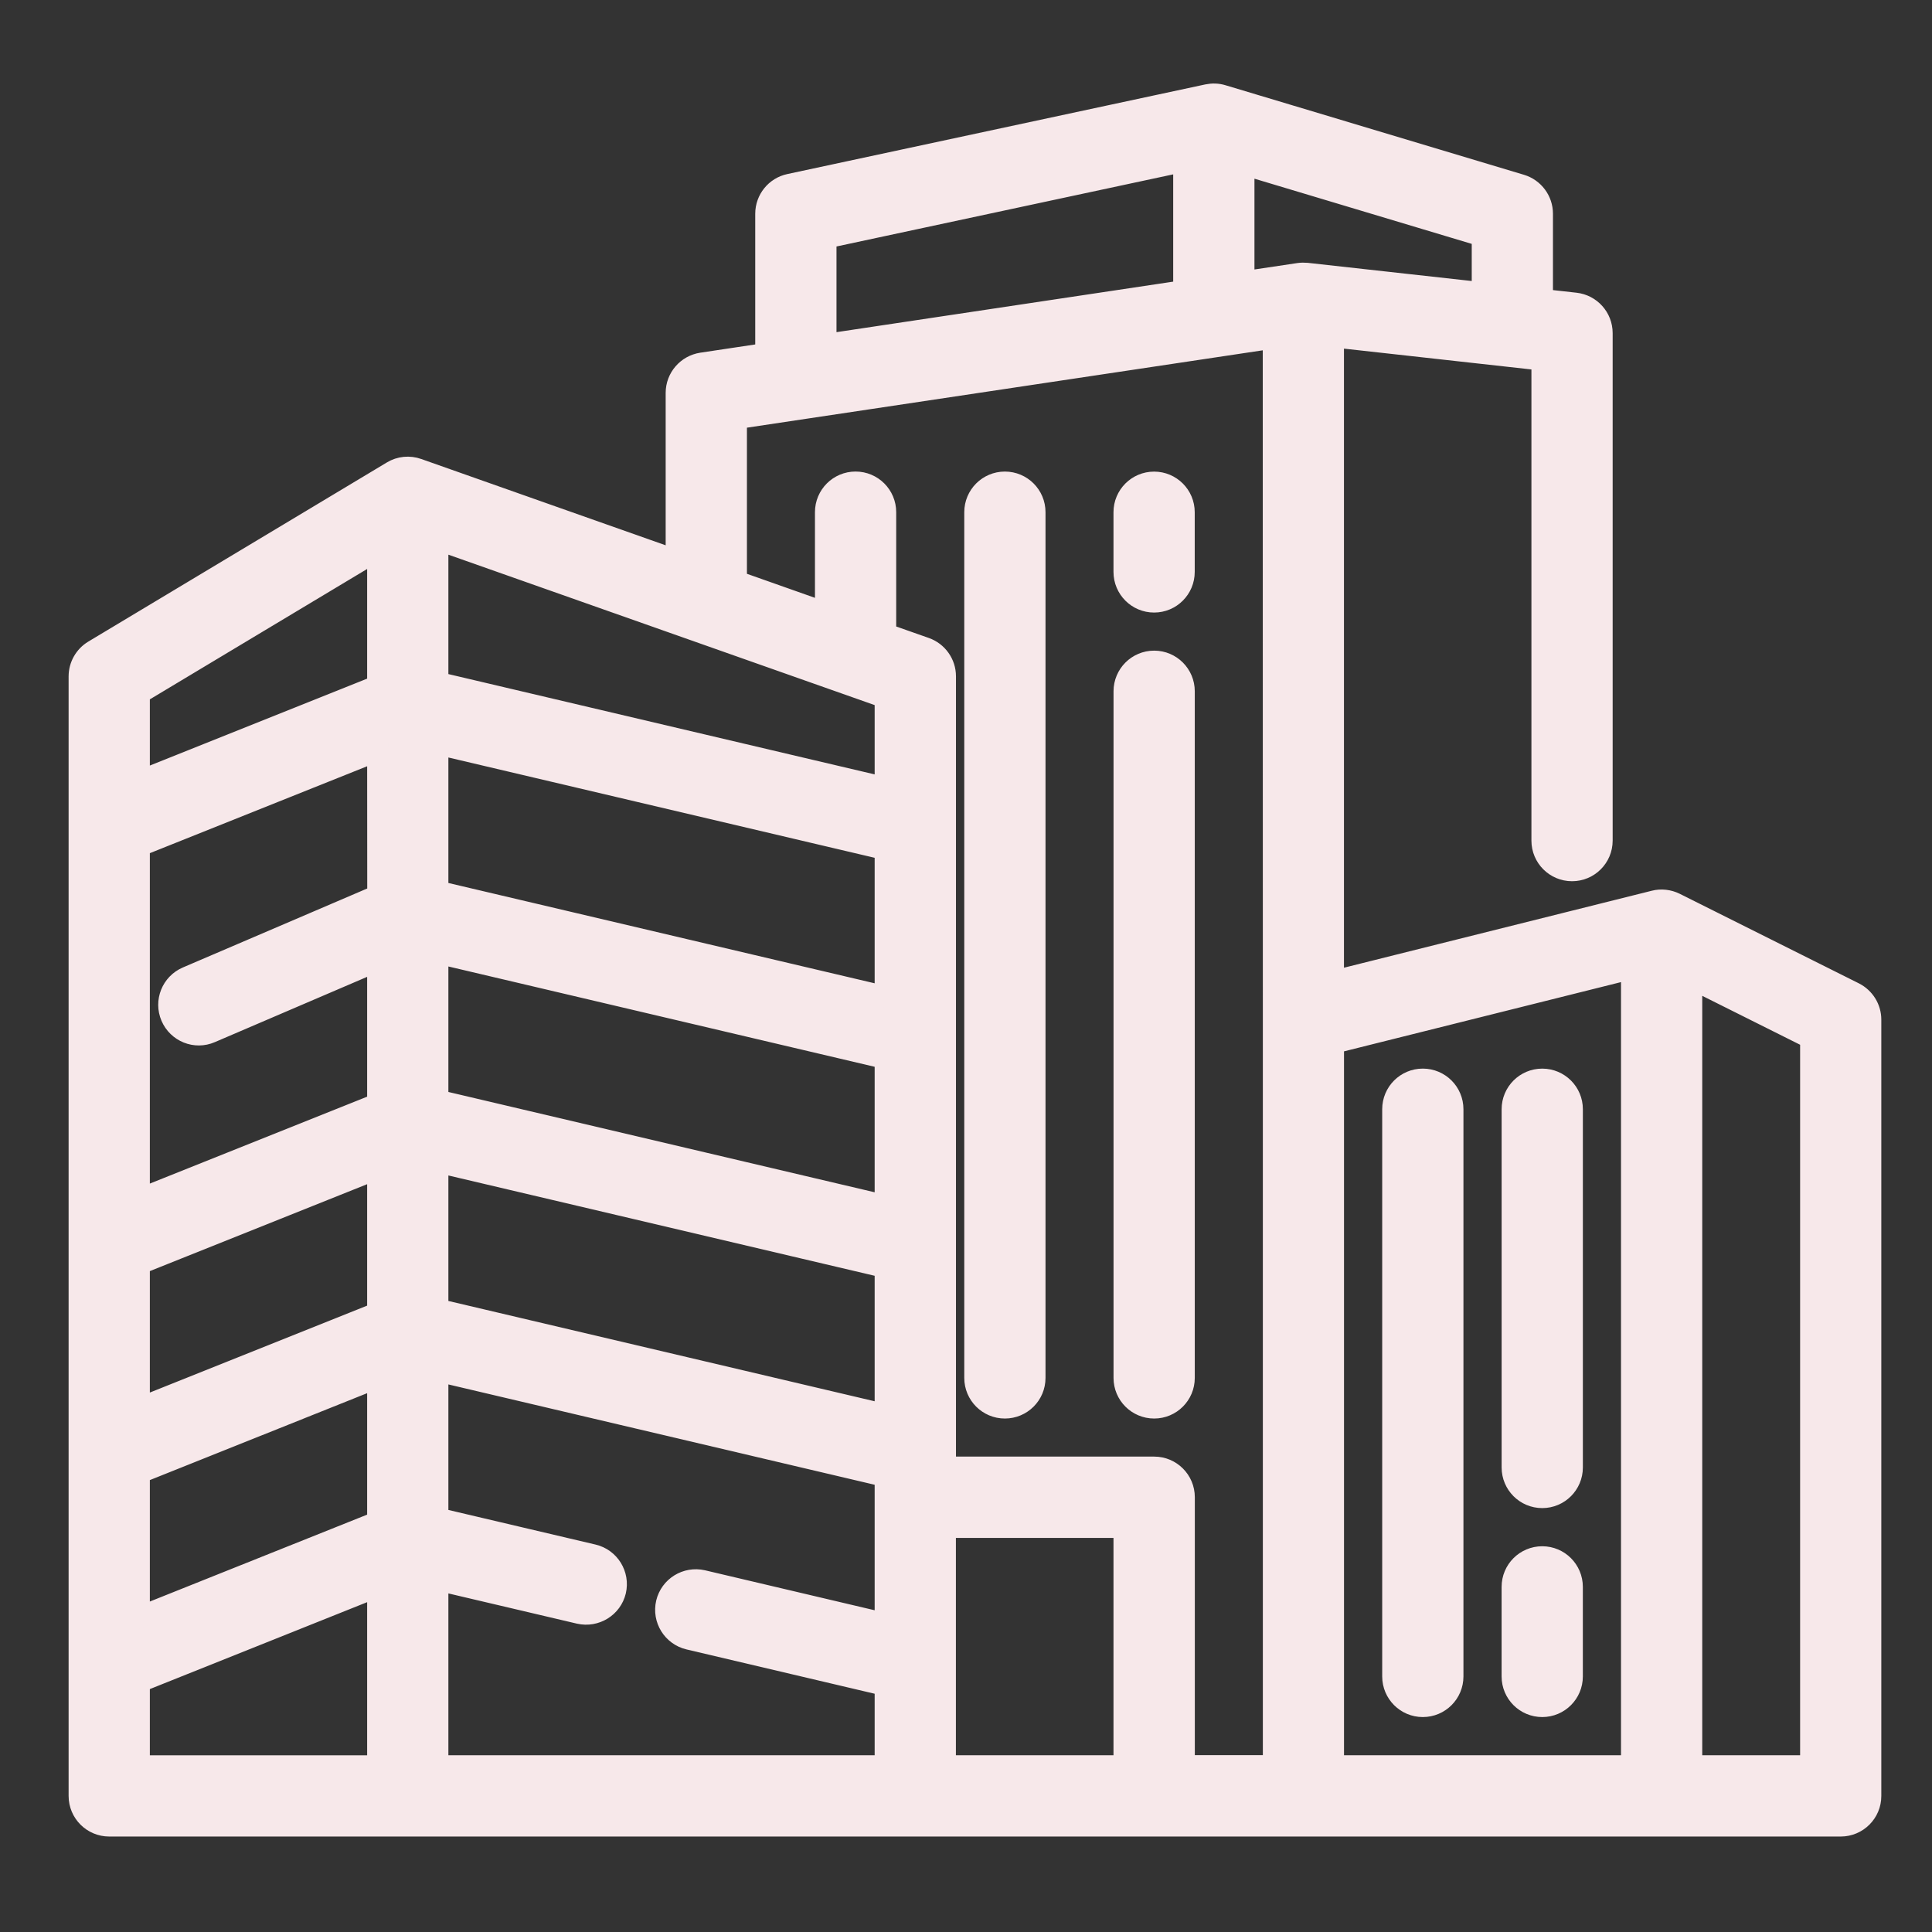
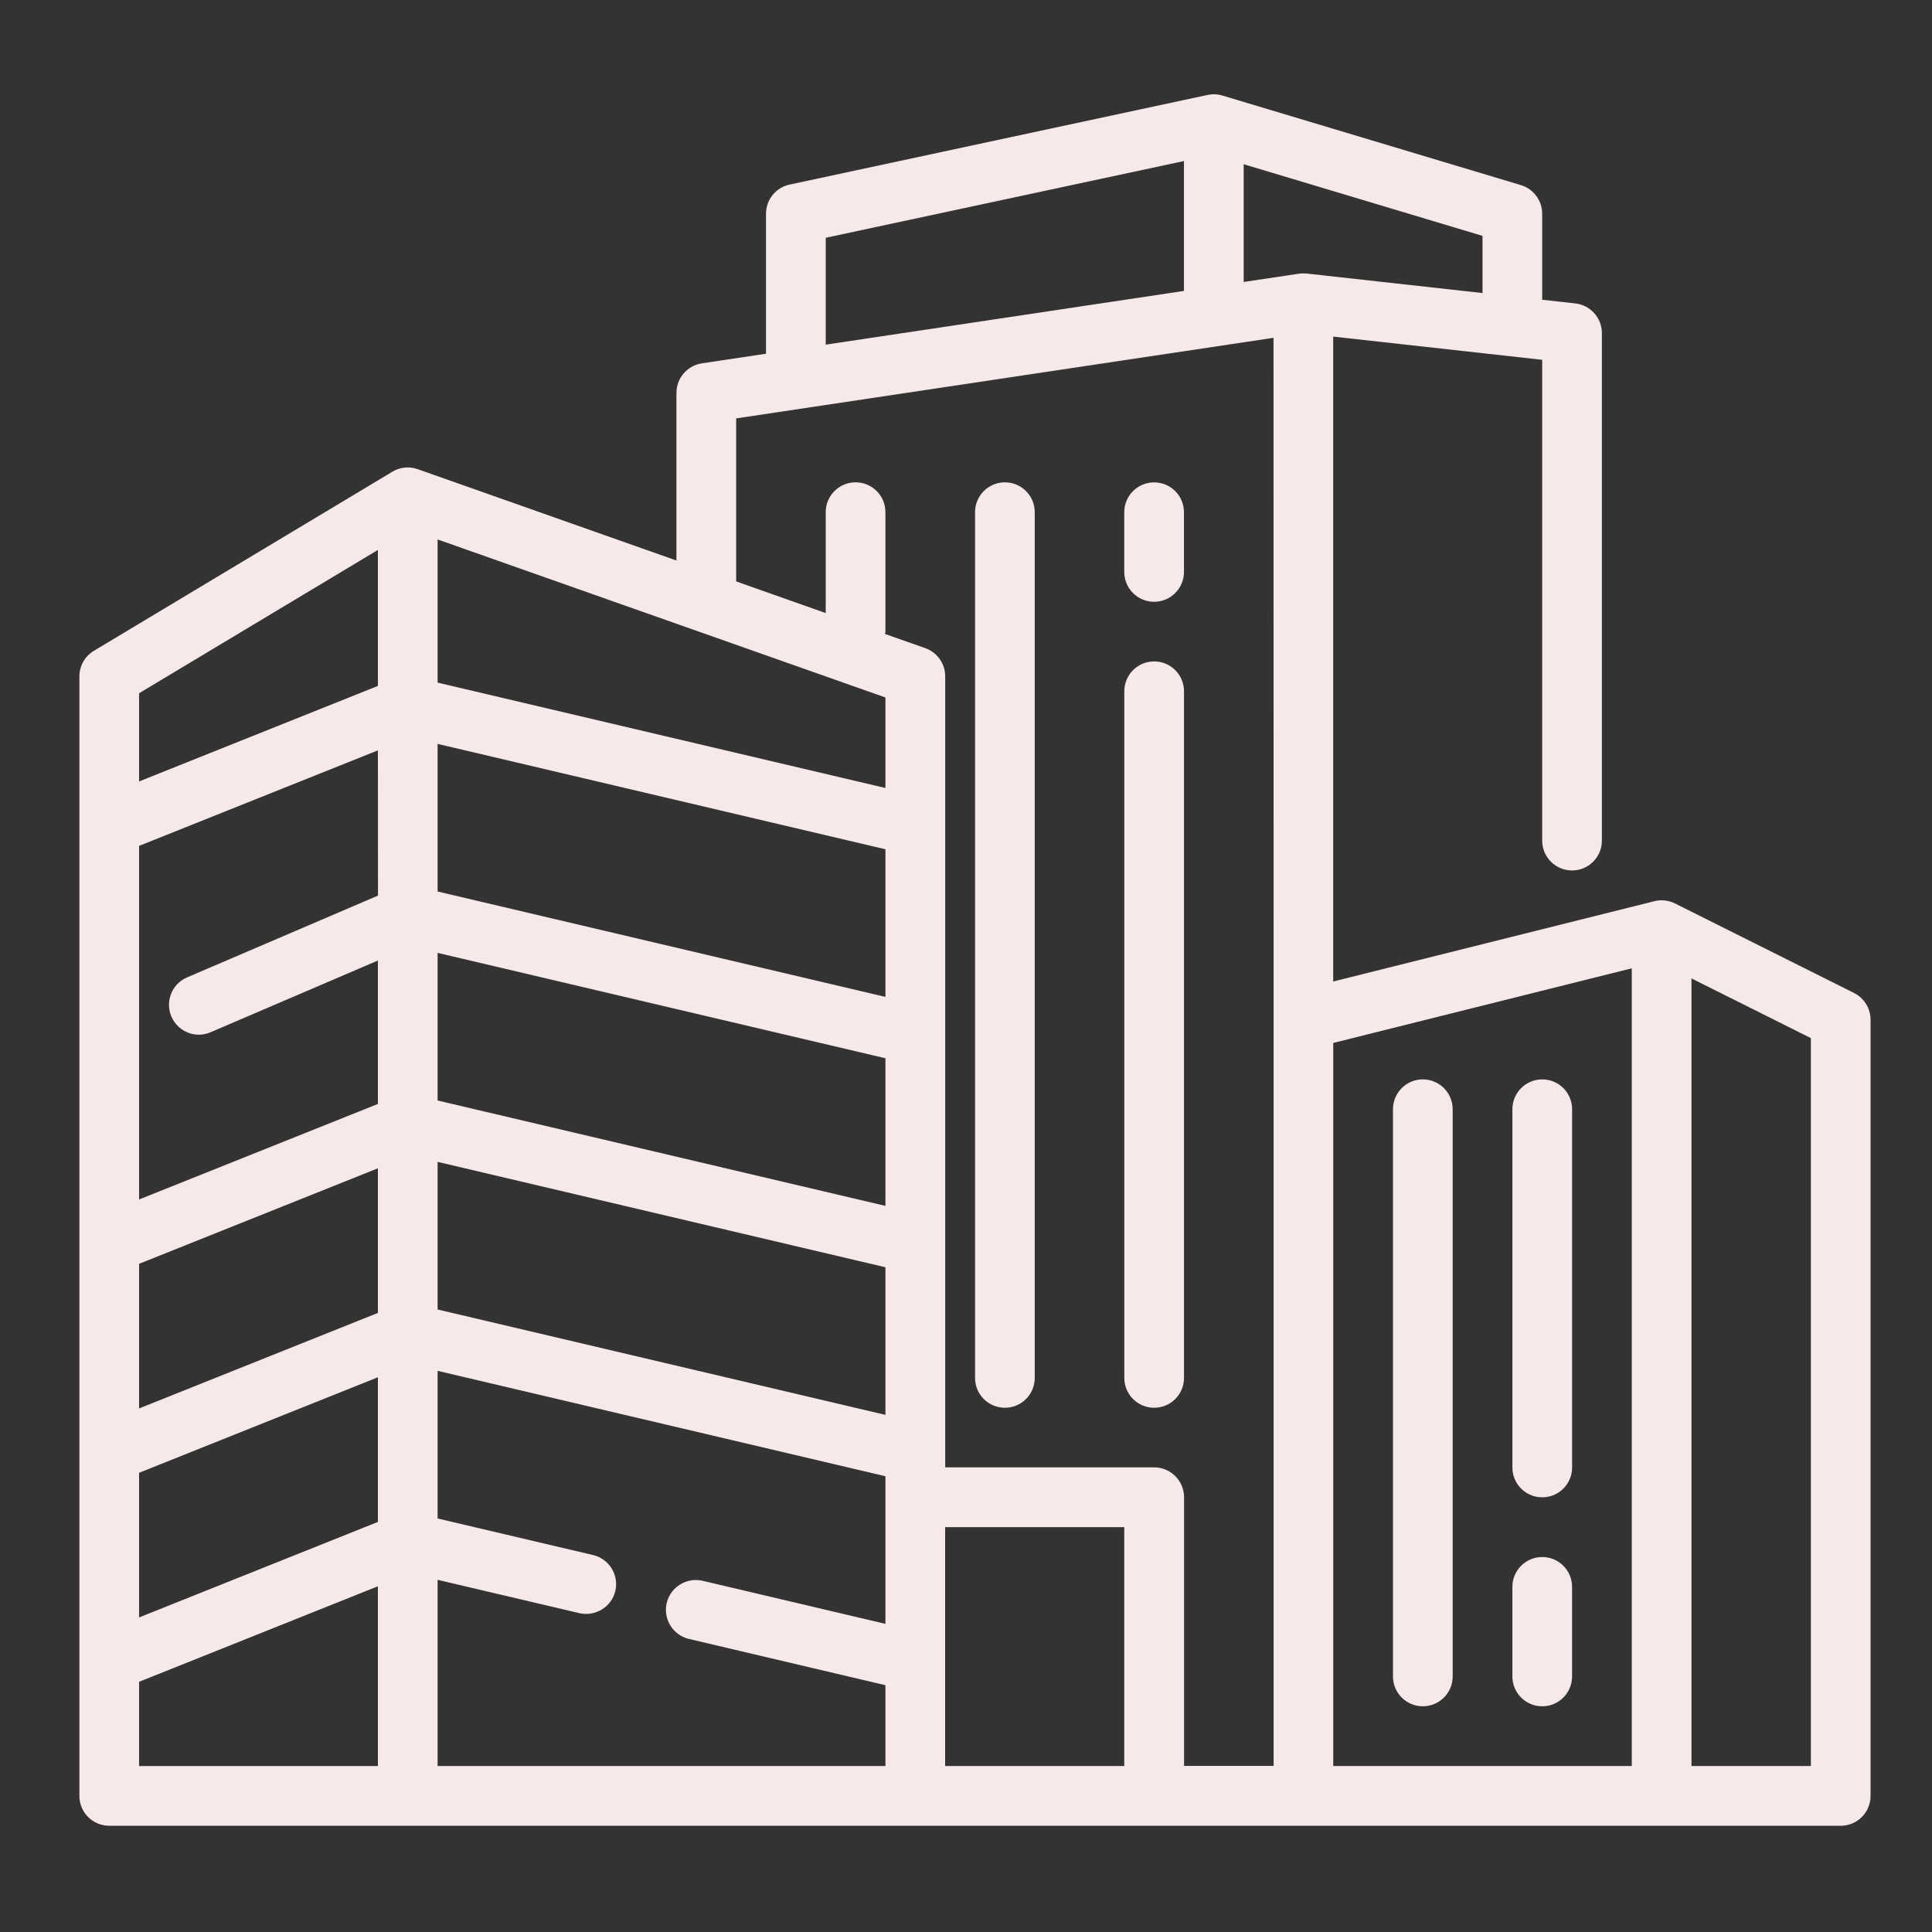
<svg xmlns="http://www.w3.org/2000/svg" width="81" height="81" viewBox="0 0 81 81" fill="none">
  <rect x="0" y="0" width="81" height="81" fill="#333333" stroke="none" />
  <mask id="path-1-outside-1_27349_41297" maskUnits="userSpaceOnUse" x="2.328" y="2.953" width="77" height="75" fill="black">
-     <rect fill="white" x="2.328" y="2.953" width="77" height="75" />
-     <path d="M47.135 23.978V21.475C47.135 20.784 47.695 20.224 48.386 20.224C49.078 20.224 49.638 20.784 49.638 21.475V23.978C49.638 24.67 49.078 25.23 48.386 25.23C47.695 25.23 47.135 24.67 47.135 23.978ZM78.424 42.753V75.295C78.424 75.986 77.864 76.546 77.173 76.546H4.58C3.888 76.546 3.328 75.986 3.328 75.295V28.359C3.328 27.918 3.56 27.511 3.935 27.286L16.451 19.776C16.77 19.582 17.162 19.545 17.512 19.67L28.36 23.5V16.472C28.36 15.853 28.814 15.327 29.427 15.233L32.115 14.83V8.963C32.115 8.371 32.528 7.861 33.104 7.739L50.627 3.981C50.833 3.938 51.046 3.944 51.249 4.006L63.765 7.761C64.294 7.921 64.657 8.409 64.657 8.96V12.567L66.046 12.721C66.681 12.793 67.16 13.328 67.16 13.966V35.243C67.16 35.934 66.6 36.494 65.909 36.494C65.217 36.494 64.657 35.934 64.657 35.243V15.085L55.895 14.112V41.15L69.36 37.783C69.644 37.708 69.957 37.746 70.223 37.877L77.733 41.632C78.155 41.845 78.424 42.277 78.424 42.752L78.424 42.753ZM15.844 66.505L5.831 70.51V74.043H15.844V66.505ZM15.844 57.743L5.831 61.748V67.812L15.844 63.807V57.743ZM15.844 48.981L5.831 52.986V59.05L15.844 55.045V48.981ZM15.844 31.459L5.831 35.464V50.289L15.844 46.284V40.27L8.829 43.277C8.194 43.553 7.459 43.255 7.186 42.62C6.914 41.985 7.208 41.25 7.844 40.977L15.848 37.548L15.844 31.459ZM15.844 23.057L5.831 29.065V32.763L15.844 28.758V23.057ZM34.619 14.45L49.638 12.197V6.752L34.619 9.969V14.45ZM37.122 61.892L18.347 57.473V63.663L24.865 65.196C25.538 65.355 25.954 66.028 25.798 66.701C25.638 67.374 24.962 67.784 24.293 67.633L18.347 66.235V74.041H37.122V70.653L28.884 68.713C28.211 68.553 27.795 67.88 27.951 67.208C28.111 66.535 28.783 66.122 29.456 66.275L37.122 68.081L37.122 61.892ZM37.122 53.13L18.347 48.712V54.901L37.122 59.319V53.13ZM37.122 44.368L18.347 39.95V46.139L37.122 50.557V44.368ZM37.122 35.606L18.347 31.188V37.377L37.122 41.795V35.606ZM37.122 29.242L18.347 22.617V28.619L37.122 33.037V29.242ZM47.135 64.027H39.625V74.04H47.135V64.027ZM53.393 14.163L30.864 17.542V24.376L34.619 25.703V21.473C34.619 20.781 35.179 20.221 35.87 20.221C36.562 20.221 37.122 20.781 37.122 21.473V26.479C37.122 26.513 37.103 26.545 37.103 26.579L38.793 27.174C39.294 27.352 39.628 27.825 39.628 28.353V61.52H48.39C49.082 61.52 49.642 62.081 49.642 62.772V74.036H53.397V42.746L53.393 14.163ZM62.155 12.286V9.889L52.142 6.885V11.822L54.461 11.475C54.567 11.46 54.676 11.46 54.786 11.469L62.155 12.286ZM68.413 40.597L55.897 43.726V74.04H68.413V40.597ZM75.922 43.523L70.916 41.02V74.04H75.922V43.523ZM59.652 71.537C60.344 71.537 60.904 70.977 60.904 70.286V46.505C60.904 45.813 60.344 45.253 59.652 45.253C58.961 45.253 58.401 45.813 58.401 46.505V70.286C58.401 70.977 58.961 71.537 59.652 71.537ZM64.659 71.537C65.35 71.537 65.91 70.977 65.91 70.286V66.531C65.91 65.839 65.35 65.279 64.659 65.279C63.967 65.279 63.407 65.839 63.407 66.531V70.286C63.407 70.977 63.967 71.537 64.659 71.537ZM48.389 59.021C49.08 59.021 49.64 58.461 49.64 57.77V28.982C49.64 28.291 49.08 27.73 48.389 27.73C47.697 27.73 47.137 28.291 47.137 28.982V57.77C47.137 58.461 47.697 59.021 48.389 59.021ZM42.13 59.021C42.822 59.021 43.382 58.461 43.382 57.77V21.474C43.382 20.782 42.822 20.222 42.13 20.222C41.439 20.222 40.879 20.782 40.879 21.474V57.77C40.879 58.461 41.439 59.021 42.13 59.021ZM64.659 62.776C65.351 62.776 65.911 62.216 65.911 61.524V46.505C65.911 45.814 65.351 45.254 64.659 45.254C63.968 45.254 63.408 45.814 63.408 46.505V61.524C63.408 62.216 63.968 62.776 64.659 62.776Z" />
-   </mask>
-   <path d="M47.135 23.978V21.475C47.135 20.784 47.695 20.224 48.386 20.224C49.078 20.224 49.638 20.784 49.638 21.475V23.978C49.638 24.67 49.078 25.23 48.386 25.23C47.695 25.23 47.135 24.67 47.135 23.978ZM78.424 42.753V75.295C78.424 75.986 77.864 76.546 77.173 76.546H4.58C3.888 76.546 3.328 75.986 3.328 75.295V28.359C3.328 27.918 3.56 27.511 3.935 27.286L16.451 19.776C16.77 19.582 17.162 19.545 17.512 19.67L28.36 23.5V16.472C28.36 15.853 28.814 15.327 29.427 15.233L32.115 14.83V8.963C32.115 8.371 32.528 7.861 33.104 7.739L50.627 3.981C50.833 3.938 51.046 3.944 51.249 4.006L63.765 7.761C64.294 7.921 64.657 8.409 64.657 8.96V12.567L66.046 12.721C66.681 12.793 67.16 13.328 67.16 13.966V35.243C67.16 35.934 66.6 36.494 65.909 36.494C65.217 36.494 64.657 35.934 64.657 35.243V15.085L55.895 14.112V41.15L69.36 37.783C69.644 37.708 69.957 37.746 70.223 37.877L77.733 41.632C78.155 41.845 78.424 42.277 78.424 42.752L78.424 42.753ZM15.844 66.505L5.831 70.51V74.043H15.844V66.505ZM15.844 57.743L5.831 61.748V67.812L15.844 63.807V57.743ZM15.844 48.981L5.831 52.986V59.05L15.844 55.045V48.981ZM15.844 31.459L5.831 35.464V50.289L15.844 46.284V40.27L8.829 43.277C8.194 43.553 7.459 43.255 7.186 42.62C6.914 41.985 7.208 41.25 7.844 40.977L15.848 37.548L15.844 31.459ZM15.844 23.057L5.831 29.065V32.763L15.844 28.758V23.057ZM34.619 14.45L49.638 12.197V6.752L34.619 9.969V14.45ZM37.122 61.892L18.347 57.473V63.663L24.865 65.196C25.538 65.355 25.954 66.028 25.798 66.701C25.638 67.374 24.962 67.784 24.293 67.633L18.347 66.235V74.041H37.122V70.653L28.884 68.713C28.211 68.553 27.795 67.88 27.951 67.208C28.111 66.535 28.783 66.122 29.456 66.275L37.122 68.081L37.122 61.892ZM37.122 53.13L18.347 48.712V54.901L37.122 59.319V53.13ZM37.122 44.368L18.347 39.95V46.139L37.122 50.557V44.368ZM37.122 35.606L18.347 31.188V37.377L37.122 41.795V35.606ZM37.122 29.242L18.347 22.617V28.619L37.122 33.037V29.242ZM47.135 64.027H39.625V74.04H47.135V64.027ZM53.393 14.163L30.864 17.542V24.376L34.619 25.703V21.473C34.619 20.781 35.179 20.221 35.87 20.221C36.562 20.221 37.122 20.781 37.122 21.473V26.479C37.122 26.513 37.103 26.545 37.103 26.579L38.793 27.174C39.294 27.352 39.628 27.825 39.628 28.353V61.52H48.39C49.082 61.52 49.642 62.081 49.642 62.772V74.036H53.397V42.746L53.393 14.163ZM62.155 12.286V9.889L52.142 6.885V11.822L54.461 11.475C54.567 11.46 54.676 11.46 54.786 11.469L62.155 12.286ZM68.413 40.597L55.897 43.726V74.04H68.413V40.597ZM75.922 43.523L70.916 41.02V74.04H75.922V43.523ZM59.652 71.537C60.344 71.537 60.904 70.977 60.904 70.286V46.505C60.904 45.813 60.344 45.253 59.652 45.253C58.961 45.253 58.401 45.813 58.401 46.505V70.286C58.401 70.977 58.961 71.537 59.652 71.537ZM64.659 71.537C65.35 71.537 65.91 70.977 65.91 70.286V66.531C65.91 65.839 65.35 65.279 64.659 65.279C63.967 65.279 63.407 65.839 63.407 66.531V70.286C63.407 70.977 63.967 71.537 64.659 71.537ZM48.389 59.021C49.08 59.021 49.64 58.461 49.64 57.77V28.982C49.64 28.291 49.08 27.73 48.389 27.73C47.697 27.73 47.137 28.291 47.137 28.982V57.77C47.137 58.461 47.697 59.021 48.389 59.021ZM42.13 59.021C42.822 59.021 43.382 58.461 43.382 57.77V21.474C43.382 20.782 42.822 20.222 42.13 20.222C41.439 20.222 40.879 20.782 40.879 21.474V57.77C40.879 58.461 41.439 59.021 42.13 59.021ZM64.659 62.776C65.351 62.776 65.911 62.216 65.911 61.524V46.505C65.911 45.814 65.351 45.254 64.659 45.254C63.968 45.254 63.408 45.814 63.408 46.505V61.524C63.408 62.216 63.968 62.776 64.659 62.776Z" fill="#F7E8EA" />
+     </mask>
+   <path d="M47.135 23.978V21.475C47.135 20.784 47.695 20.224 48.386 20.224C49.078 20.224 49.638 20.784 49.638 21.475V23.978C49.638 24.67 49.078 25.23 48.386 25.23C47.695 25.23 47.135 24.67 47.135 23.978ZM78.424 42.753V75.295C78.424 75.986 77.864 76.546 77.173 76.546H4.58C3.888 76.546 3.328 75.986 3.328 75.295V28.359C3.328 27.918 3.56 27.511 3.935 27.286L16.451 19.776C16.77 19.582 17.162 19.545 17.512 19.67L28.36 23.5V16.472C28.36 15.853 28.814 15.327 29.427 15.233L32.115 14.83V8.963C32.115 8.371 32.528 7.861 33.104 7.739L50.627 3.981C50.833 3.938 51.046 3.944 51.249 4.006L63.765 7.761C64.294 7.921 64.657 8.409 64.657 8.96V12.567L66.046 12.721C66.681 12.793 67.16 13.328 67.16 13.966V35.243C67.16 35.934 66.6 36.494 65.909 36.494C65.217 36.494 64.657 35.934 64.657 35.243V15.085L55.895 14.112V41.15L69.36 37.783C69.644 37.708 69.957 37.746 70.223 37.877L77.733 41.632C78.155 41.845 78.424 42.277 78.424 42.752L78.424 42.753ZM15.844 66.505L5.831 70.51V74.043H15.844V66.505ZM15.844 57.743L5.831 61.748V67.812L15.844 63.807V57.743ZM15.844 48.981L5.831 52.986V59.05L15.844 55.045V48.981ZM15.844 31.459L5.831 35.464V50.289L15.844 46.284V40.27L8.829 43.277C8.194 43.553 7.459 43.255 7.186 42.62C6.914 41.985 7.208 41.25 7.844 40.977L15.848 37.548L15.844 31.459ZM15.844 23.057L5.831 29.065V32.763L15.844 28.758V23.057ZM34.619 14.45L49.638 12.197V6.752L34.619 9.969V14.45ZM37.122 61.892L18.347 57.473V63.663L24.865 65.196C25.538 65.355 25.954 66.028 25.798 66.701C25.638 67.374 24.962 67.784 24.293 67.633L18.347 66.235V74.041H37.122V70.653L28.884 68.713C28.211 68.553 27.795 67.88 27.951 67.208C28.111 66.535 28.783 66.122 29.456 66.275L37.122 68.081L37.122 61.892ZM37.122 53.13L18.347 48.712V54.901L37.122 59.319V53.13ZM37.122 44.368L18.347 39.95V46.139L37.122 50.557V44.368ZM37.122 35.606L18.347 31.188V37.377L37.122 41.795V35.606ZM37.122 29.242L18.347 22.617V28.619L37.122 33.037V29.242ZM47.135 64.027H39.625V74.04H47.135V64.027ZM53.393 14.163L30.864 17.542V24.376L34.619 25.703V21.473C34.619 20.781 35.179 20.221 35.87 20.221C36.562 20.221 37.122 20.781 37.122 21.473V26.479C37.122 26.513 37.103 26.545 37.103 26.579L38.793 27.174C39.294 27.352 39.628 27.825 39.628 28.353V61.52H48.39C49.082 61.52 49.642 62.081 49.642 62.772V74.036H53.397V42.746ZM62.155 12.286V9.889L52.142 6.885V11.822L54.461 11.475C54.567 11.46 54.676 11.46 54.786 11.469L62.155 12.286ZM68.413 40.597L55.897 43.726V74.04H68.413V40.597ZM75.922 43.523L70.916 41.02V74.04H75.922V43.523ZM59.652 71.537C60.344 71.537 60.904 70.977 60.904 70.286V46.505C60.904 45.813 60.344 45.253 59.652 45.253C58.961 45.253 58.401 45.813 58.401 46.505V70.286C58.401 70.977 58.961 71.537 59.652 71.537ZM64.659 71.537C65.35 71.537 65.91 70.977 65.91 70.286V66.531C65.91 65.839 65.35 65.279 64.659 65.279C63.967 65.279 63.407 65.839 63.407 66.531V70.286C63.407 70.977 63.967 71.537 64.659 71.537ZM48.389 59.021C49.08 59.021 49.64 58.461 49.64 57.77V28.982C49.64 28.291 49.08 27.73 48.389 27.73C47.697 27.73 47.137 28.291 47.137 28.982V57.77C47.137 58.461 47.697 59.021 48.389 59.021ZM42.13 59.021C42.822 59.021 43.382 58.461 43.382 57.77V21.474C43.382 20.782 42.822 20.222 42.13 20.222C41.439 20.222 40.879 20.782 40.879 21.474V57.77C40.879 58.461 41.439 59.021 42.13 59.021ZM64.659 62.776C65.351 62.776 65.911 62.216 65.911 61.524V46.505C65.911 45.814 65.351 45.254 64.659 45.254C63.968 45.254 63.408 45.814 63.408 46.505V61.524C63.408 62.216 63.968 62.776 64.659 62.776Z" fill="#F7E8EA" />
  <path d="M47.135 23.978V21.475C47.135 20.784 47.695 20.224 48.386 20.224C49.078 20.224 49.638 20.784 49.638 21.475V23.978C49.638 24.67 49.078 25.23 48.386 25.23C47.695 25.23 47.135 24.67 47.135 23.978ZM78.424 42.753V75.295C78.424 75.986 77.864 76.546 77.173 76.546H4.58C3.888 76.546 3.328 75.986 3.328 75.295V28.359C3.328 27.918 3.56 27.511 3.935 27.286L16.451 19.776C16.77 19.582 17.162 19.545 17.512 19.67L28.36 23.5V16.472C28.36 15.853 28.814 15.327 29.427 15.233L32.115 14.83V8.963C32.115 8.371 32.528 7.861 33.104 7.739L50.627 3.981C50.833 3.938 51.046 3.944 51.249 4.006L63.765 7.761C64.294 7.921 64.657 8.409 64.657 8.96V12.567L66.046 12.721C66.681 12.793 67.16 13.328 67.16 13.966V35.243C67.16 35.934 66.6 36.494 65.909 36.494C65.217 36.494 64.657 35.934 64.657 35.243V15.085L55.895 14.112V41.15L69.36 37.783C69.644 37.708 69.957 37.746 70.223 37.877L77.733 41.632C78.155 41.845 78.424 42.277 78.424 42.752L78.424 42.753ZM15.844 66.505L5.831 70.51V74.043H15.844V66.505ZM15.844 57.743L5.831 61.748V67.812L15.844 63.807V57.743ZM15.844 48.981L5.831 52.986V59.05L15.844 55.045V48.981ZM15.844 31.459L5.831 35.464V50.289L15.844 46.284V40.27L8.829 43.277C8.194 43.553 7.459 43.255 7.186 42.62C6.914 41.985 7.208 41.25 7.844 40.977L15.848 37.548L15.844 31.459ZM15.844 23.057L5.831 29.065V32.763L15.844 28.758V23.057ZM34.619 14.45L49.638 12.197V6.752L34.619 9.969V14.45ZM37.122 61.892L18.347 57.473V63.663L24.865 65.196C25.538 65.355 25.954 66.028 25.798 66.701C25.638 67.374 24.962 67.784 24.293 67.633L18.347 66.235V74.041H37.122V70.653L28.884 68.713C28.211 68.553 27.795 67.88 27.951 67.208C28.111 66.535 28.783 66.122 29.456 66.275L37.122 68.081L37.122 61.892ZM37.122 53.13L18.347 48.712V54.901L37.122 59.319V53.13ZM37.122 44.368L18.347 39.95V46.139L37.122 50.557V44.368ZM37.122 35.606L18.347 31.188V37.377L37.122 41.795V35.606ZM37.122 29.242L18.347 22.617V28.619L37.122 33.037V29.242ZM47.135 64.027H39.625V74.04H47.135V64.027ZM53.393 14.163L30.864 17.542V24.376L34.619 25.703V21.473C34.619 20.781 35.179 20.221 35.87 20.221C36.562 20.221 37.122 20.781 37.122 21.473V26.479C37.122 26.513 37.103 26.545 37.103 26.579L38.793 27.174C39.294 27.352 39.628 27.825 39.628 28.353V61.52H48.39C49.082 61.52 49.642 62.081 49.642 62.772V74.036H53.397V42.746L53.393 14.163ZM62.155 12.286V9.889L52.142 6.885V11.822L54.461 11.475C54.567 11.46 54.676 11.46 54.786 11.469L62.155 12.286ZM68.413 40.597L55.897 43.726V74.04H68.413V40.597ZM75.922 43.523L70.916 41.02V74.04H75.922V43.523ZM59.652 71.537C60.344 71.537 60.904 70.977 60.904 70.286V46.505C60.904 45.813 60.344 45.253 59.652 45.253C58.961 45.253 58.401 45.813 58.401 46.505V70.286C58.401 70.977 58.961 71.537 59.652 71.537ZM64.659 71.537C65.35 71.537 65.91 70.977 65.91 70.286V66.531C65.91 65.839 65.35 65.279 64.659 65.279C63.967 65.279 63.407 65.839 63.407 66.531V70.286C63.407 70.977 63.967 71.537 64.659 71.537ZM48.389 59.021C49.08 59.021 49.64 58.461 49.64 57.77V28.982C49.64 28.291 49.08 27.73 48.389 27.73C47.697 27.73 47.137 28.291 47.137 28.982V57.77C47.137 58.461 47.697 59.021 48.389 59.021ZM42.13 59.021C42.822 59.021 43.382 58.461 43.382 57.77V21.474C43.382 20.782 42.822 20.222 42.13 20.222C41.439 20.222 40.879 20.782 40.879 21.474V57.77C40.879 58.461 41.439 59.021 42.13 59.021ZM64.659 62.776C65.351 62.776 65.911 62.216 65.911 61.524V46.505C65.911 45.814 65.351 45.254 64.659 45.254C63.968 45.254 63.408 45.814 63.408 46.505V61.524C63.408 62.216 63.968 62.776 64.659 62.776Z" stroke="#F7E8EA" stroke-width="0.903" mask="url(#path-1-outside-1_27349_41297)" />
</svg>